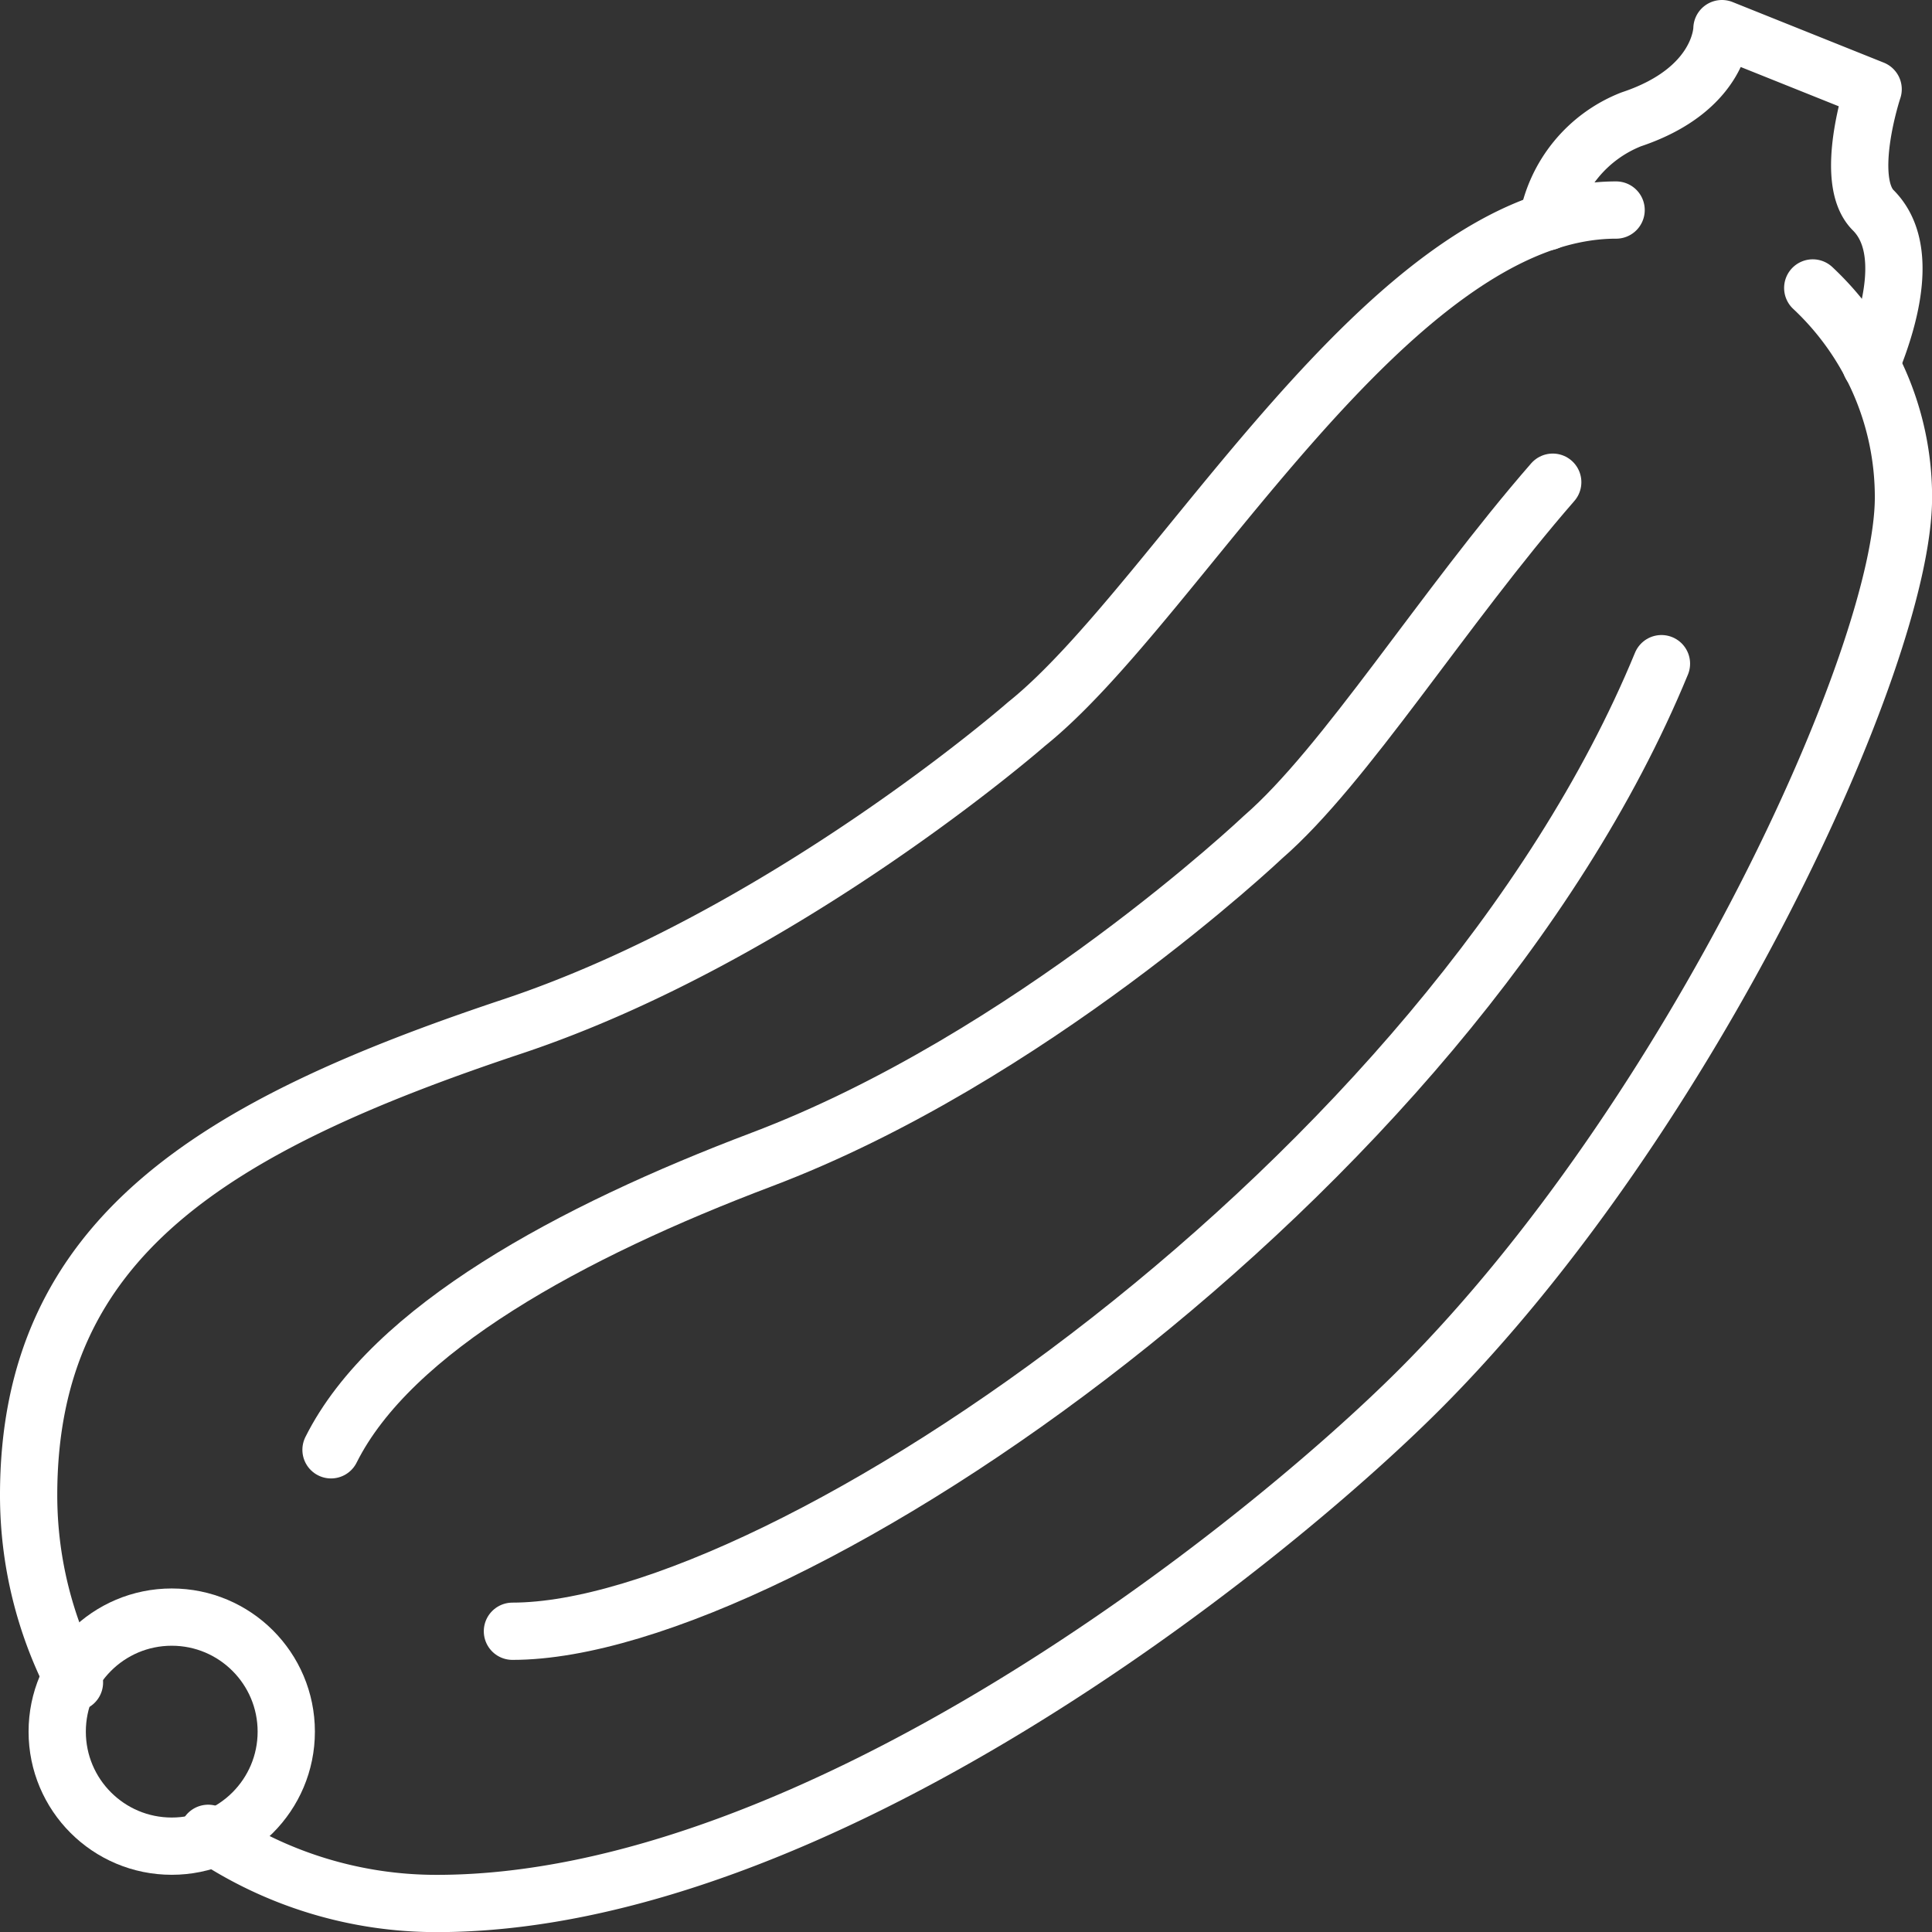
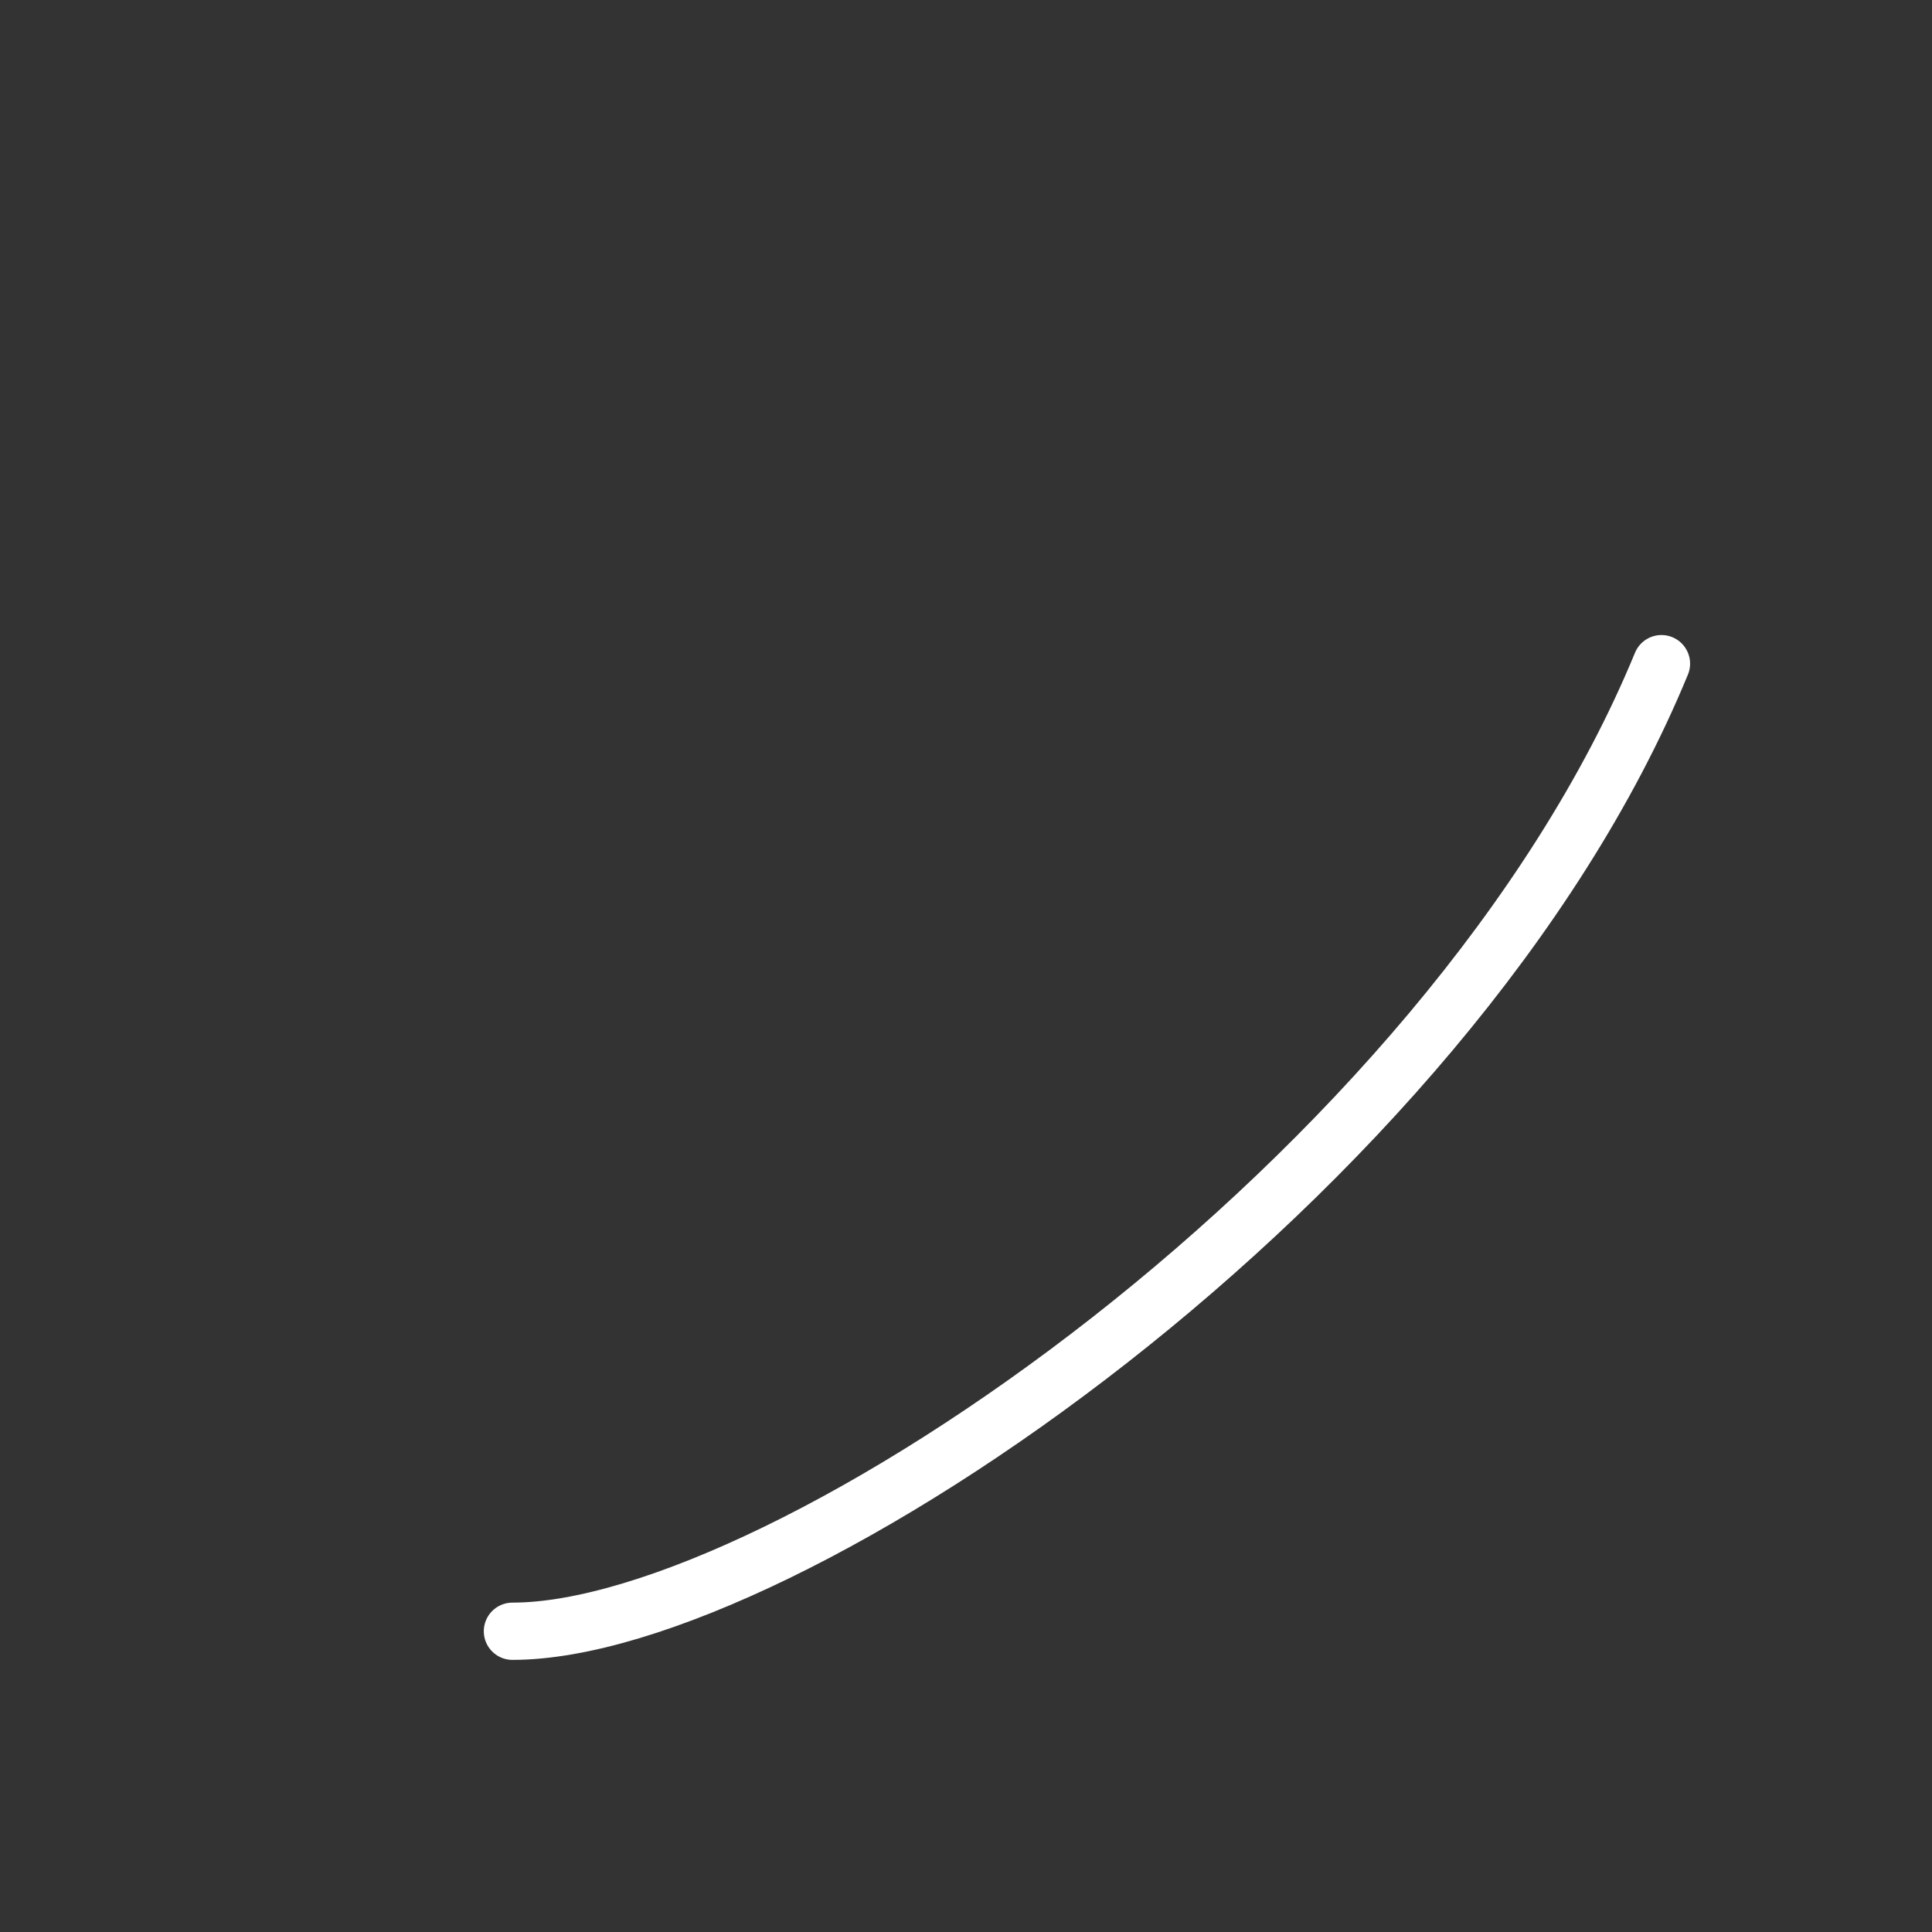
<svg xmlns="http://www.w3.org/2000/svg" width="67.477" height="67.477" viewBox="0 0 67.477 67.477">
  <rect x="0" y="0" width="67.477" height="67.477" fill="#333333" stroke="none" />
  <defs>
    <style>.a{fill:none;stroke:#fff;stroke-linecap:round;stroke-linejoin:round;stroke-width:2px;}</style>
  </defs>
  <g transform="translate(-67 -415)">
-     <path class="a" d="M120.67,431c-3.839,4.406-7.25,9.907-10.115,12.393,0,0-8.149,7.723-17.519,11.266C86.391,457.173,80.112,460.57,78,464.795" transform="translate(0.561 0.841)" />
-     <path class="a" d="M129.523,427.74c.712-1.725,1.351-4.135.081-5.4-1.056-1.056,0-4.224,0-4.224L124.324,416s0,2.112-3.168,3.168a4.729,4.729,0,0,0-2.927,3.577" transform="translate(2.817 0)" />
    <path class="a" d="M84,470.795c9.5,0,32.738-15.841,40.131-33.794" transform="translate(0.897 1.178)" />
-     <path class="a" d="M123.444,422c-7.921,0-15.313,13.729-20.594,17.953,0,0-8.449,7.393-17.953,10.561C74.437,454,68,457.907,68,466.883a14.17,14.17,0,0,0,1.6,6.544" transform="translate(0 0.336)" />
-     <path class="a" d="M73.938,478.55A14.186,14.186,0,0,0,81.924,481c13.2,0,28.755-12.386,34.323-17.953,9.5-9.5,16.9-25.613,16.9-31.154a10,10,0,0,0-3.168-7.317" transform="translate(0.333 0.481)" />
-     <circle class="a" cx="4" cy="4" r="4" transform="translate(68.998 471.479)" />
  </g>
</svg>